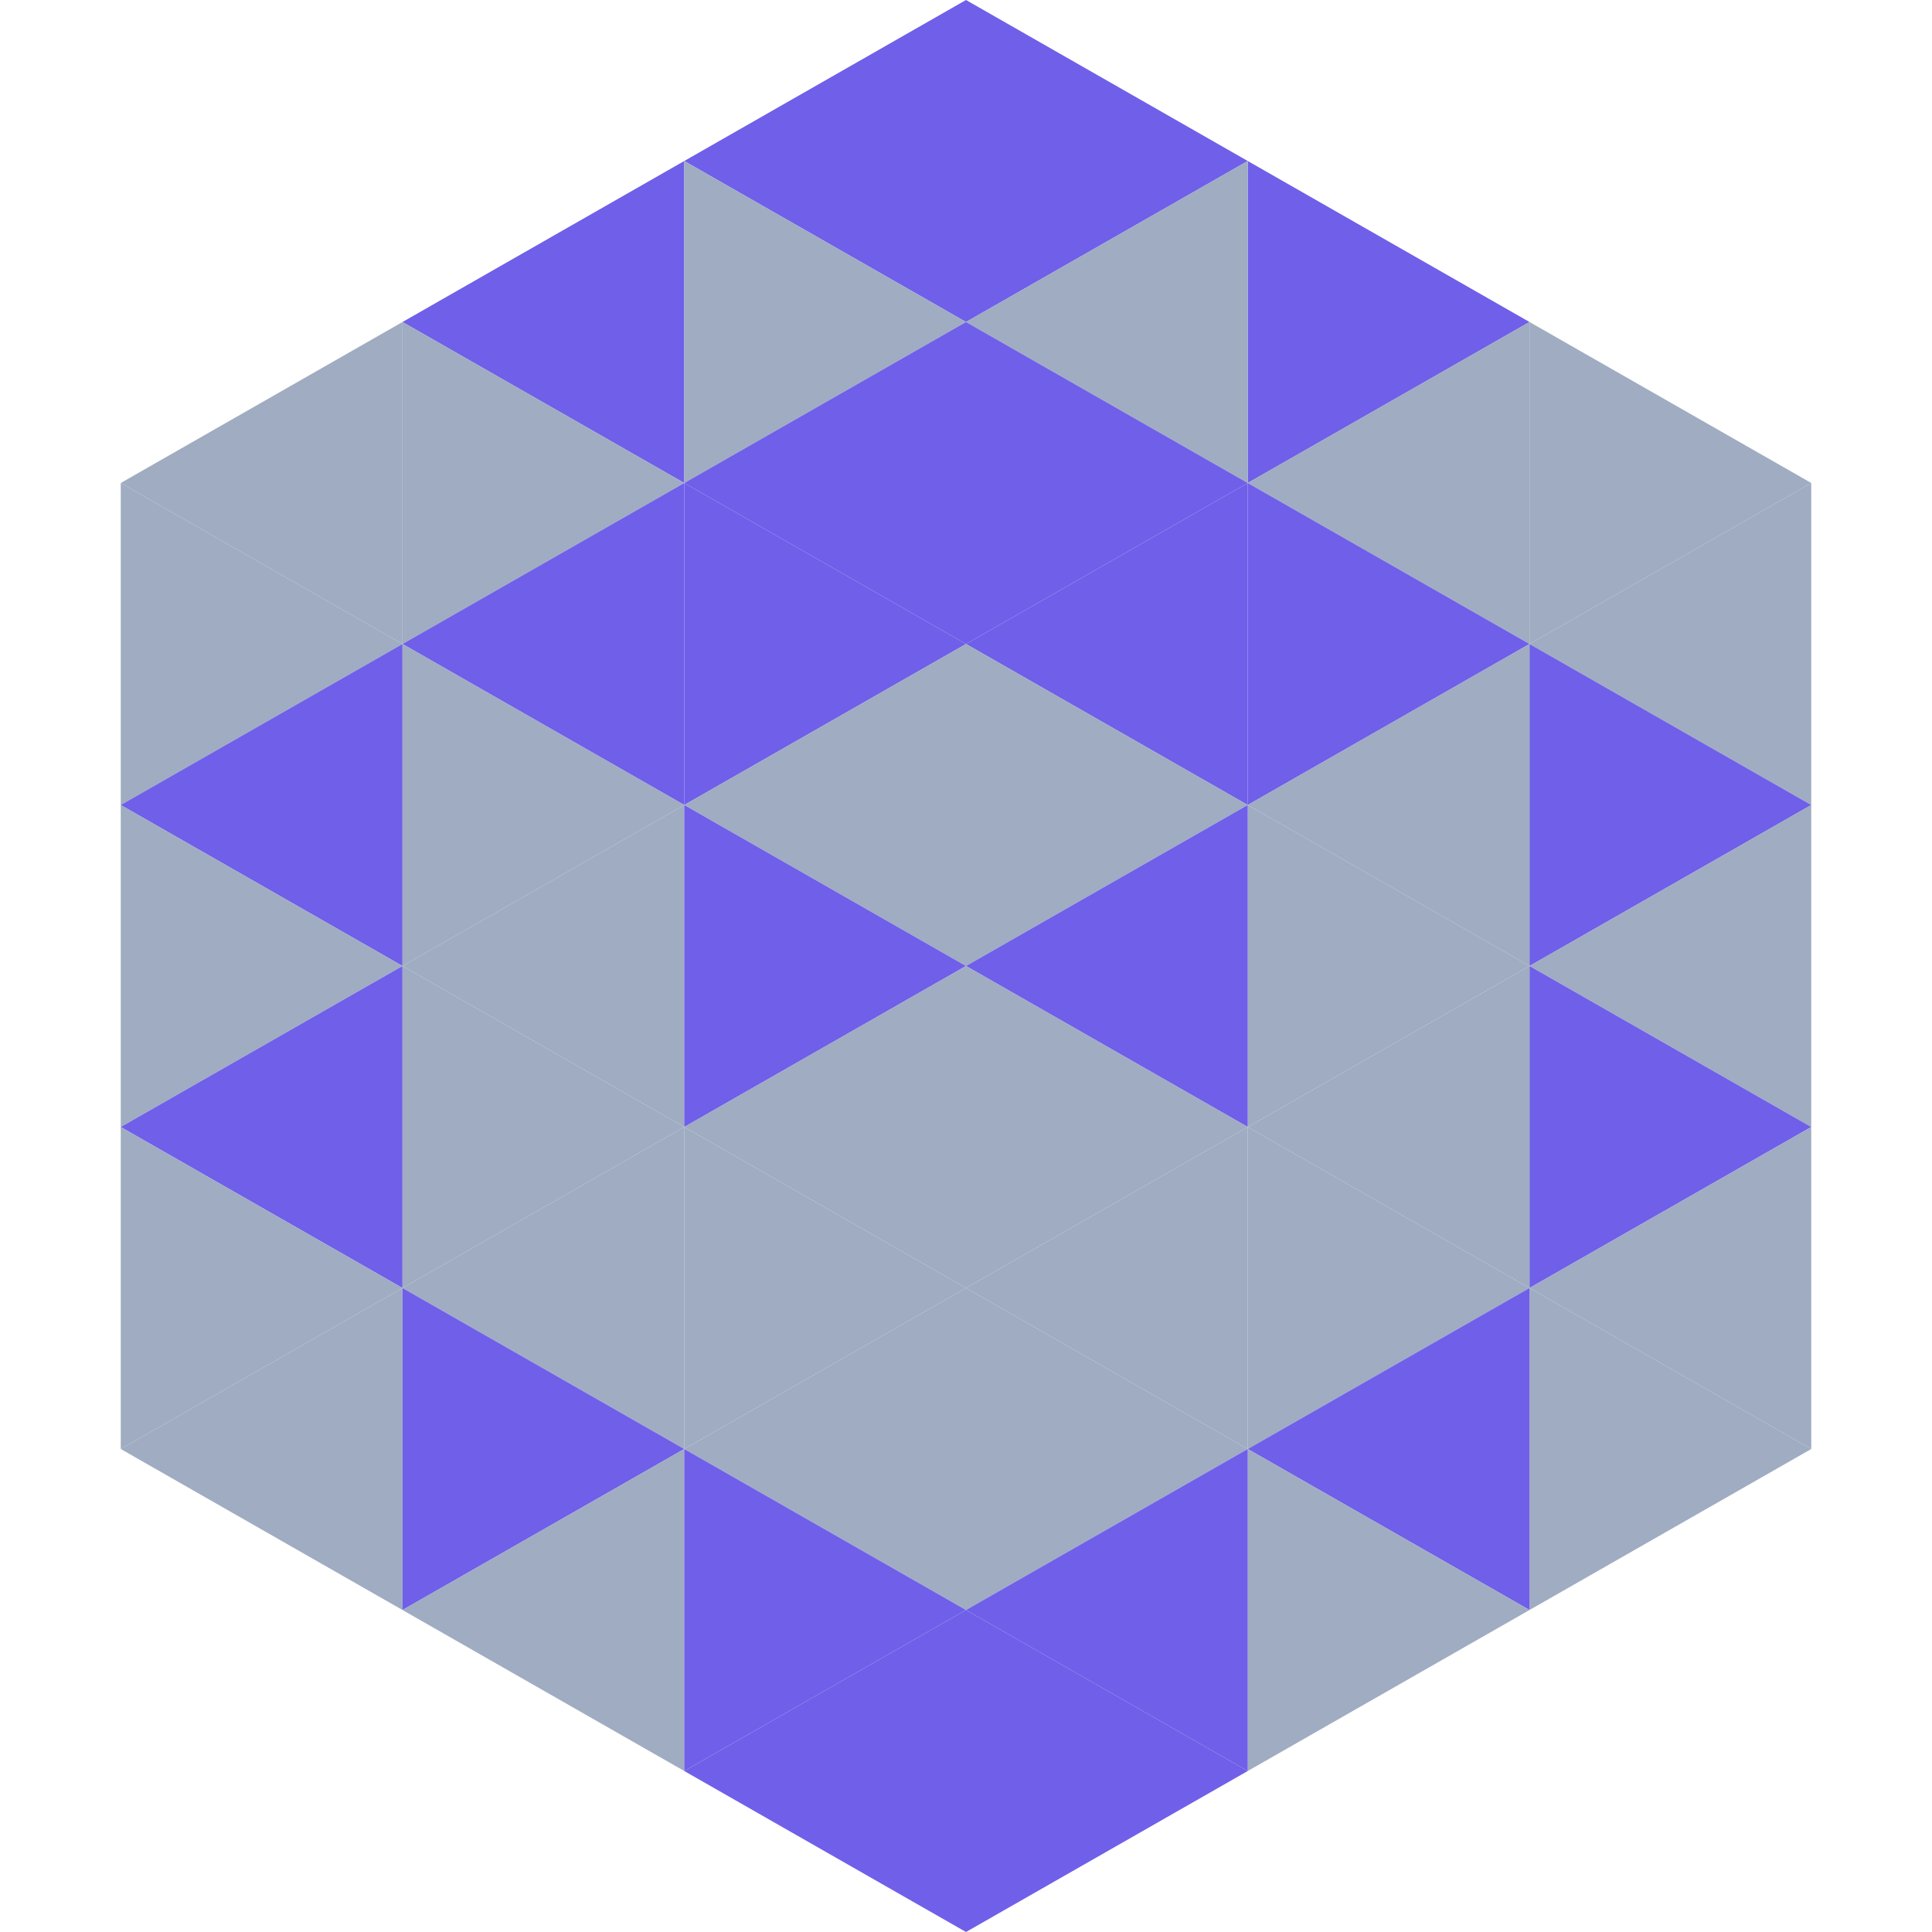
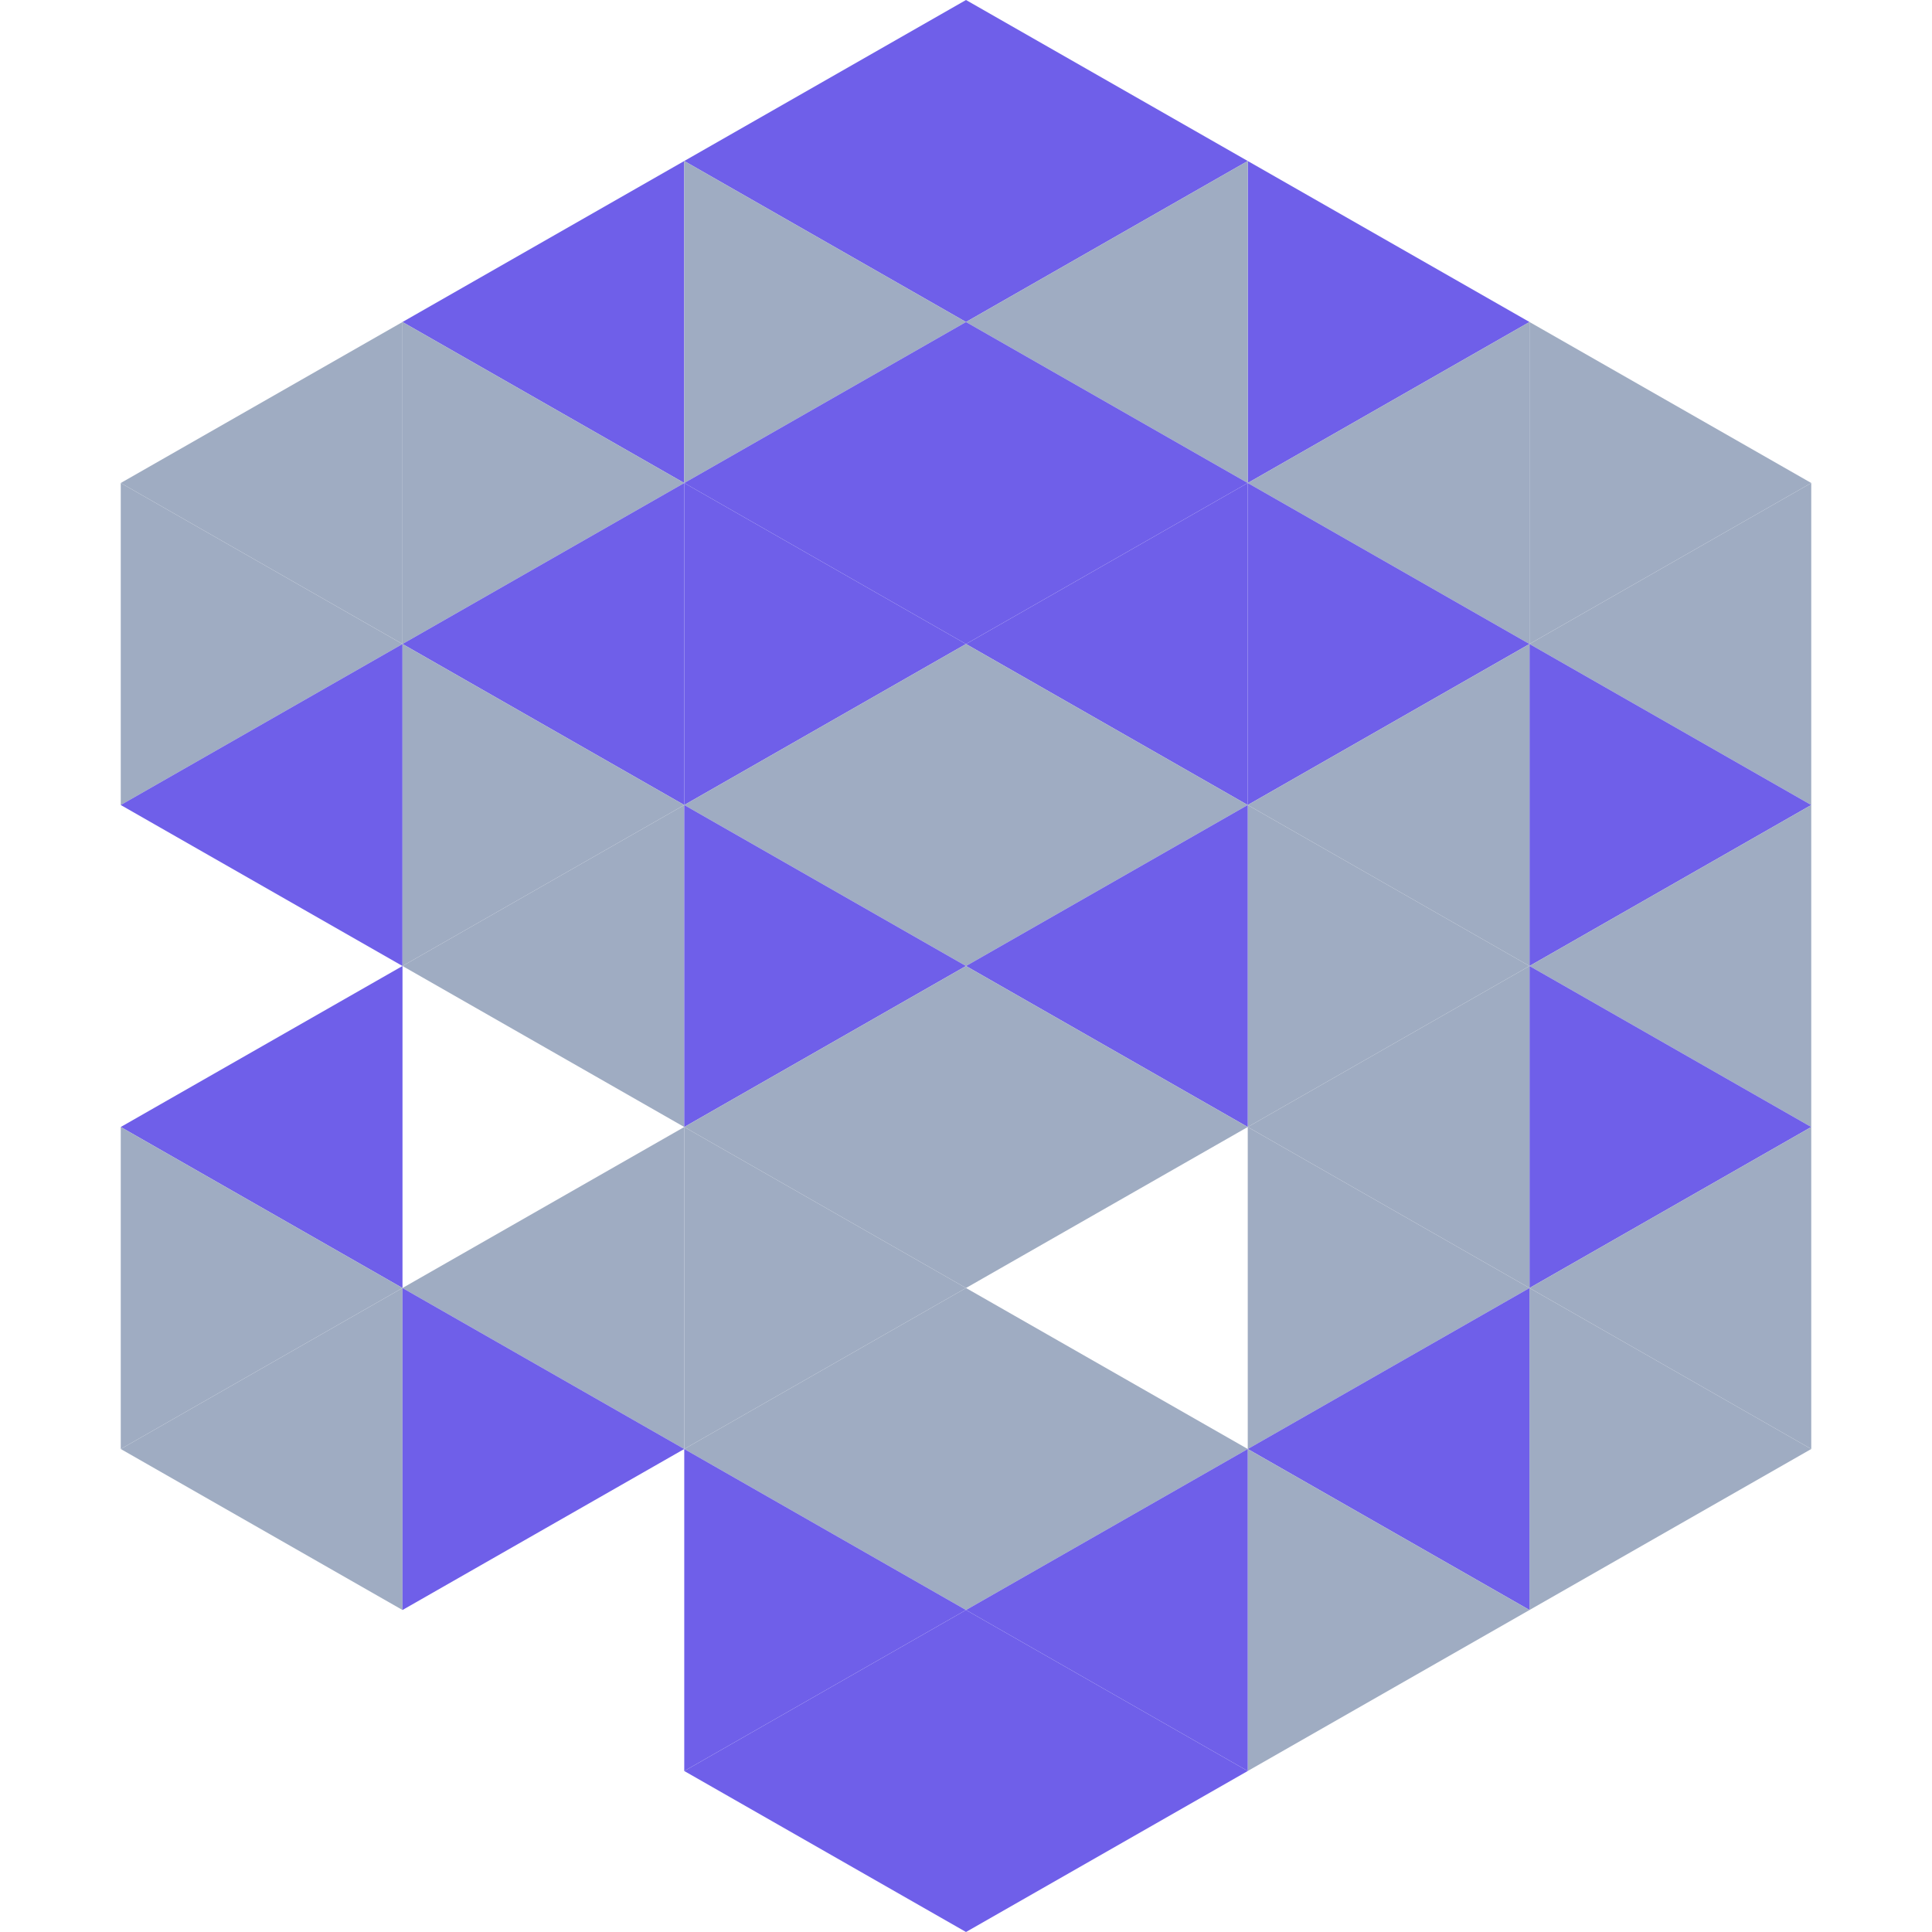
<svg xmlns="http://www.w3.org/2000/svg" width="240" height="240">
  <polygon points="50,40 15,60 50,80" style="fill:rgb(159,172,194)" />
  <polygon points="190,40 225,60 190,80" style="fill:rgb(159,172,194)" />
  <polygon points="15,60 50,80 15,100" style="fill:rgb(159,172,194)" />
  <polygon points="225,60 190,80 225,100" style="fill:rgb(159,172,194)" />
  <polygon points="50,80 15,100 50,120" style="fill:rgb(111,95,233)" />
  <polygon points="190,80 225,100 190,120" style="fill:rgb(111,95,233)" />
-   <polygon points="15,100 50,120 15,140" style="fill:rgb(159,172,194)" />
  <polygon points="225,100 190,120 225,140" style="fill:rgb(159,172,194)" />
  <polygon points="50,120 15,140 50,160" style="fill:rgb(111,95,233)" />
  <polygon points="190,120 225,140 190,160" style="fill:rgb(111,95,233)" />
  <polygon points="15,140 50,160 15,180" style="fill:rgb(159,172,194)" />
  <polygon points="225,140 190,160 225,180" style="fill:rgb(159,172,194)" />
  <polygon points="50,160 15,180 50,200" style="fill:rgb(159,172,194)" />
  <polygon points="190,160 225,180 190,200" style="fill:rgb(159,172,194)" />
-   <polygon points="15,180 50,200 15,220" style="fill:rgb(255,255,255); fill-opacity:0" />
  <polygon points="225,180 190,200 225,220" style="fill:rgb(255,255,255); fill-opacity:0" />
  <polygon points="50,0 85,20 50,40" style="fill:rgb(255,255,255); fill-opacity:0" />
  <polygon points="190,0 155,20 190,40" style="fill:rgb(255,255,255); fill-opacity:0" />
  <polygon points="85,20 50,40 85,60" style="fill:rgb(111,95,233)" />
  <polygon points="155,20 190,40 155,60" style="fill:rgb(111,95,233)" />
  <polygon points="50,40 85,60 50,80" style="fill:rgb(159,172,194)" />
  <polygon points="190,40 155,60 190,80" style="fill:rgb(159,172,194)" />
  <polygon points="85,60 50,80 85,100" style="fill:rgb(111,95,233)" />
  <polygon points="155,60 190,80 155,100" style="fill:rgb(111,95,233)" />
  <polygon points="50,80 85,100 50,120" style="fill:rgb(159,172,194)" />
  <polygon points="190,80 155,100 190,120" style="fill:rgb(159,172,194)" />
  <polygon points="85,100 50,120 85,140" style="fill:rgb(159,172,194)" />
  <polygon points="155,100 190,120 155,140" style="fill:rgb(159,172,194)" />
-   <polygon points="50,120 85,140 50,160" style="fill:rgb(159,172,194)" />
  <polygon points="190,120 155,140 190,160" style="fill:rgb(159,172,194)" />
  <polygon points="85,140 50,160 85,180" style="fill:rgb(159,172,194)" />
  <polygon points="155,140 190,160 155,180" style="fill:rgb(159,172,194)" />
  <polygon points="50,160 85,180 50,200" style="fill:rgb(111,95,233)" />
  <polygon points="190,160 155,180 190,200" style="fill:rgb(111,95,233)" />
-   <polygon points="85,180 50,200 85,220" style="fill:rgb(159,172,194)" />
  <polygon points="155,180 190,200 155,220" style="fill:rgb(159,172,194)" />
  <polygon points="120,0 85,20 120,40" style="fill:rgb(111,95,233)" />
  <polygon points="120,0 155,20 120,40" style="fill:rgb(111,95,233)" />
  <polygon points="85,20 120,40 85,60" style="fill:rgb(159,172,194)" />
  <polygon points="155,20 120,40 155,60" style="fill:rgb(159,172,194)" />
  <polygon points="120,40 85,60 120,80" style="fill:rgb(111,95,233)" />
  <polygon points="120,40 155,60 120,80" style="fill:rgb(111,95,233)" />
  <polygon points="85,60 120,80 85,100" style="fill:rgb(111,95,233)" />
  <polygon points="155,60 120,80 155,100" style="fill:rgb(111,95,233)" />
  <polygon points="120,80 85,100 120,120" style="fill:rgb(159,172,194)" />
  <polygon points="120,80 155,100 120,120" style="fill:rgb(159,172,194)" />
  <polygon points="85,100 120,120 85,140" style="fill:rgb(111,95,233)" />
  <polygon points="155,100 120,120 155,140" style="fill:rgb(111,95,233)" />
  <polygon points="120,120 85,140 120,160" style="fill:rgb(159,172,194)" />
  <polygon points="120,120 155,140 120,160" style="fill:rgb(159,172,194)" />
  <polygon points="85,140 120,160 85,180" style="fill:rgb(159,172,194)" />
-   <polygon points="155,140 120,160 155,180" style="fill:rgb(159,172,194)" />
  <polygon points="120,160 85,180 120,200" style="fill:rgb(159,172,194)" />
  <polygon points="120,160 155,180 120,200" style="fill:rgb(159,172,194)" />
  <polygon points="85,180 120,200 85,220" style="fill:rgb(111,95,233)" />
  <polygon points="155,180 120,200 155,220" style="fill:rgb(111,95,233)" />
  <polygon points="120,200 85,220 120,240" style="fill:rgb(111,95,233)" />
  <polygon points="120,200 155,220 120,240" style="fill:rgb(111,95,233)" />
  <polygon points="85,220 120,240 85,260" style="fill:rgb(255,255,255); fill-opacity:0" />
  <polygon points="155,220 120,240 155,260" style="fill:rgb(255,255,255); fill-opacity:0" />
</svg>